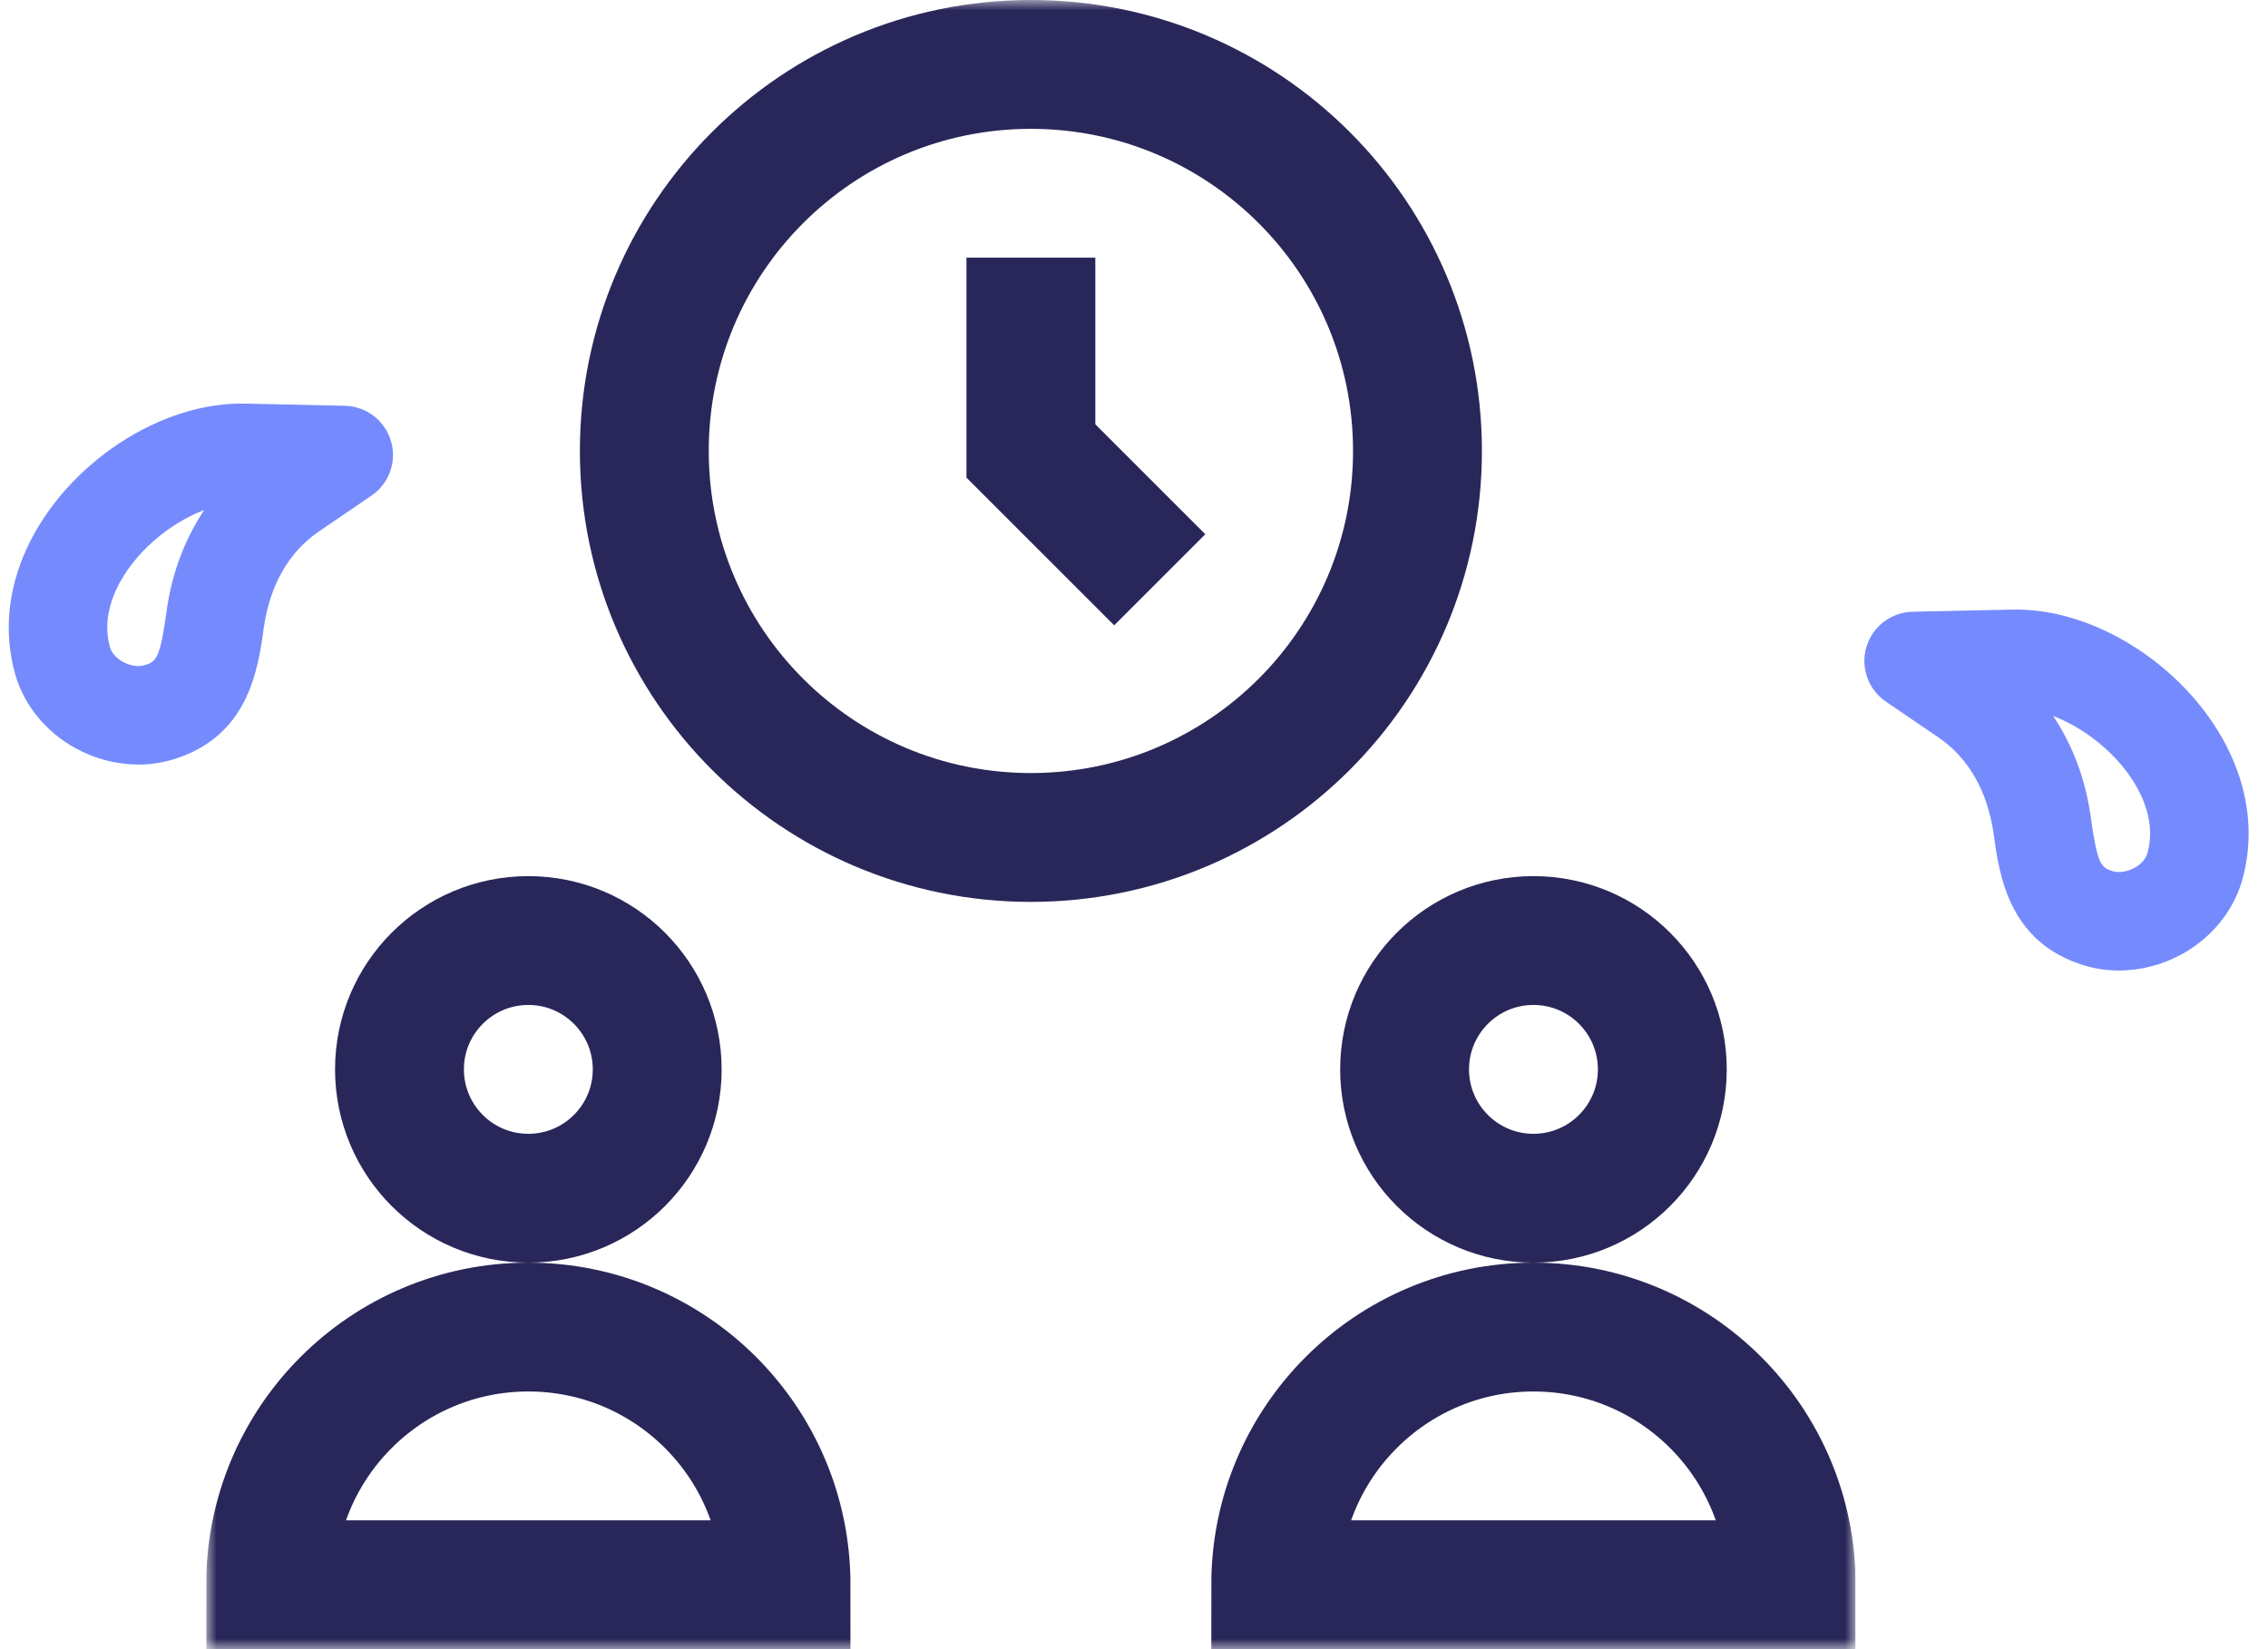
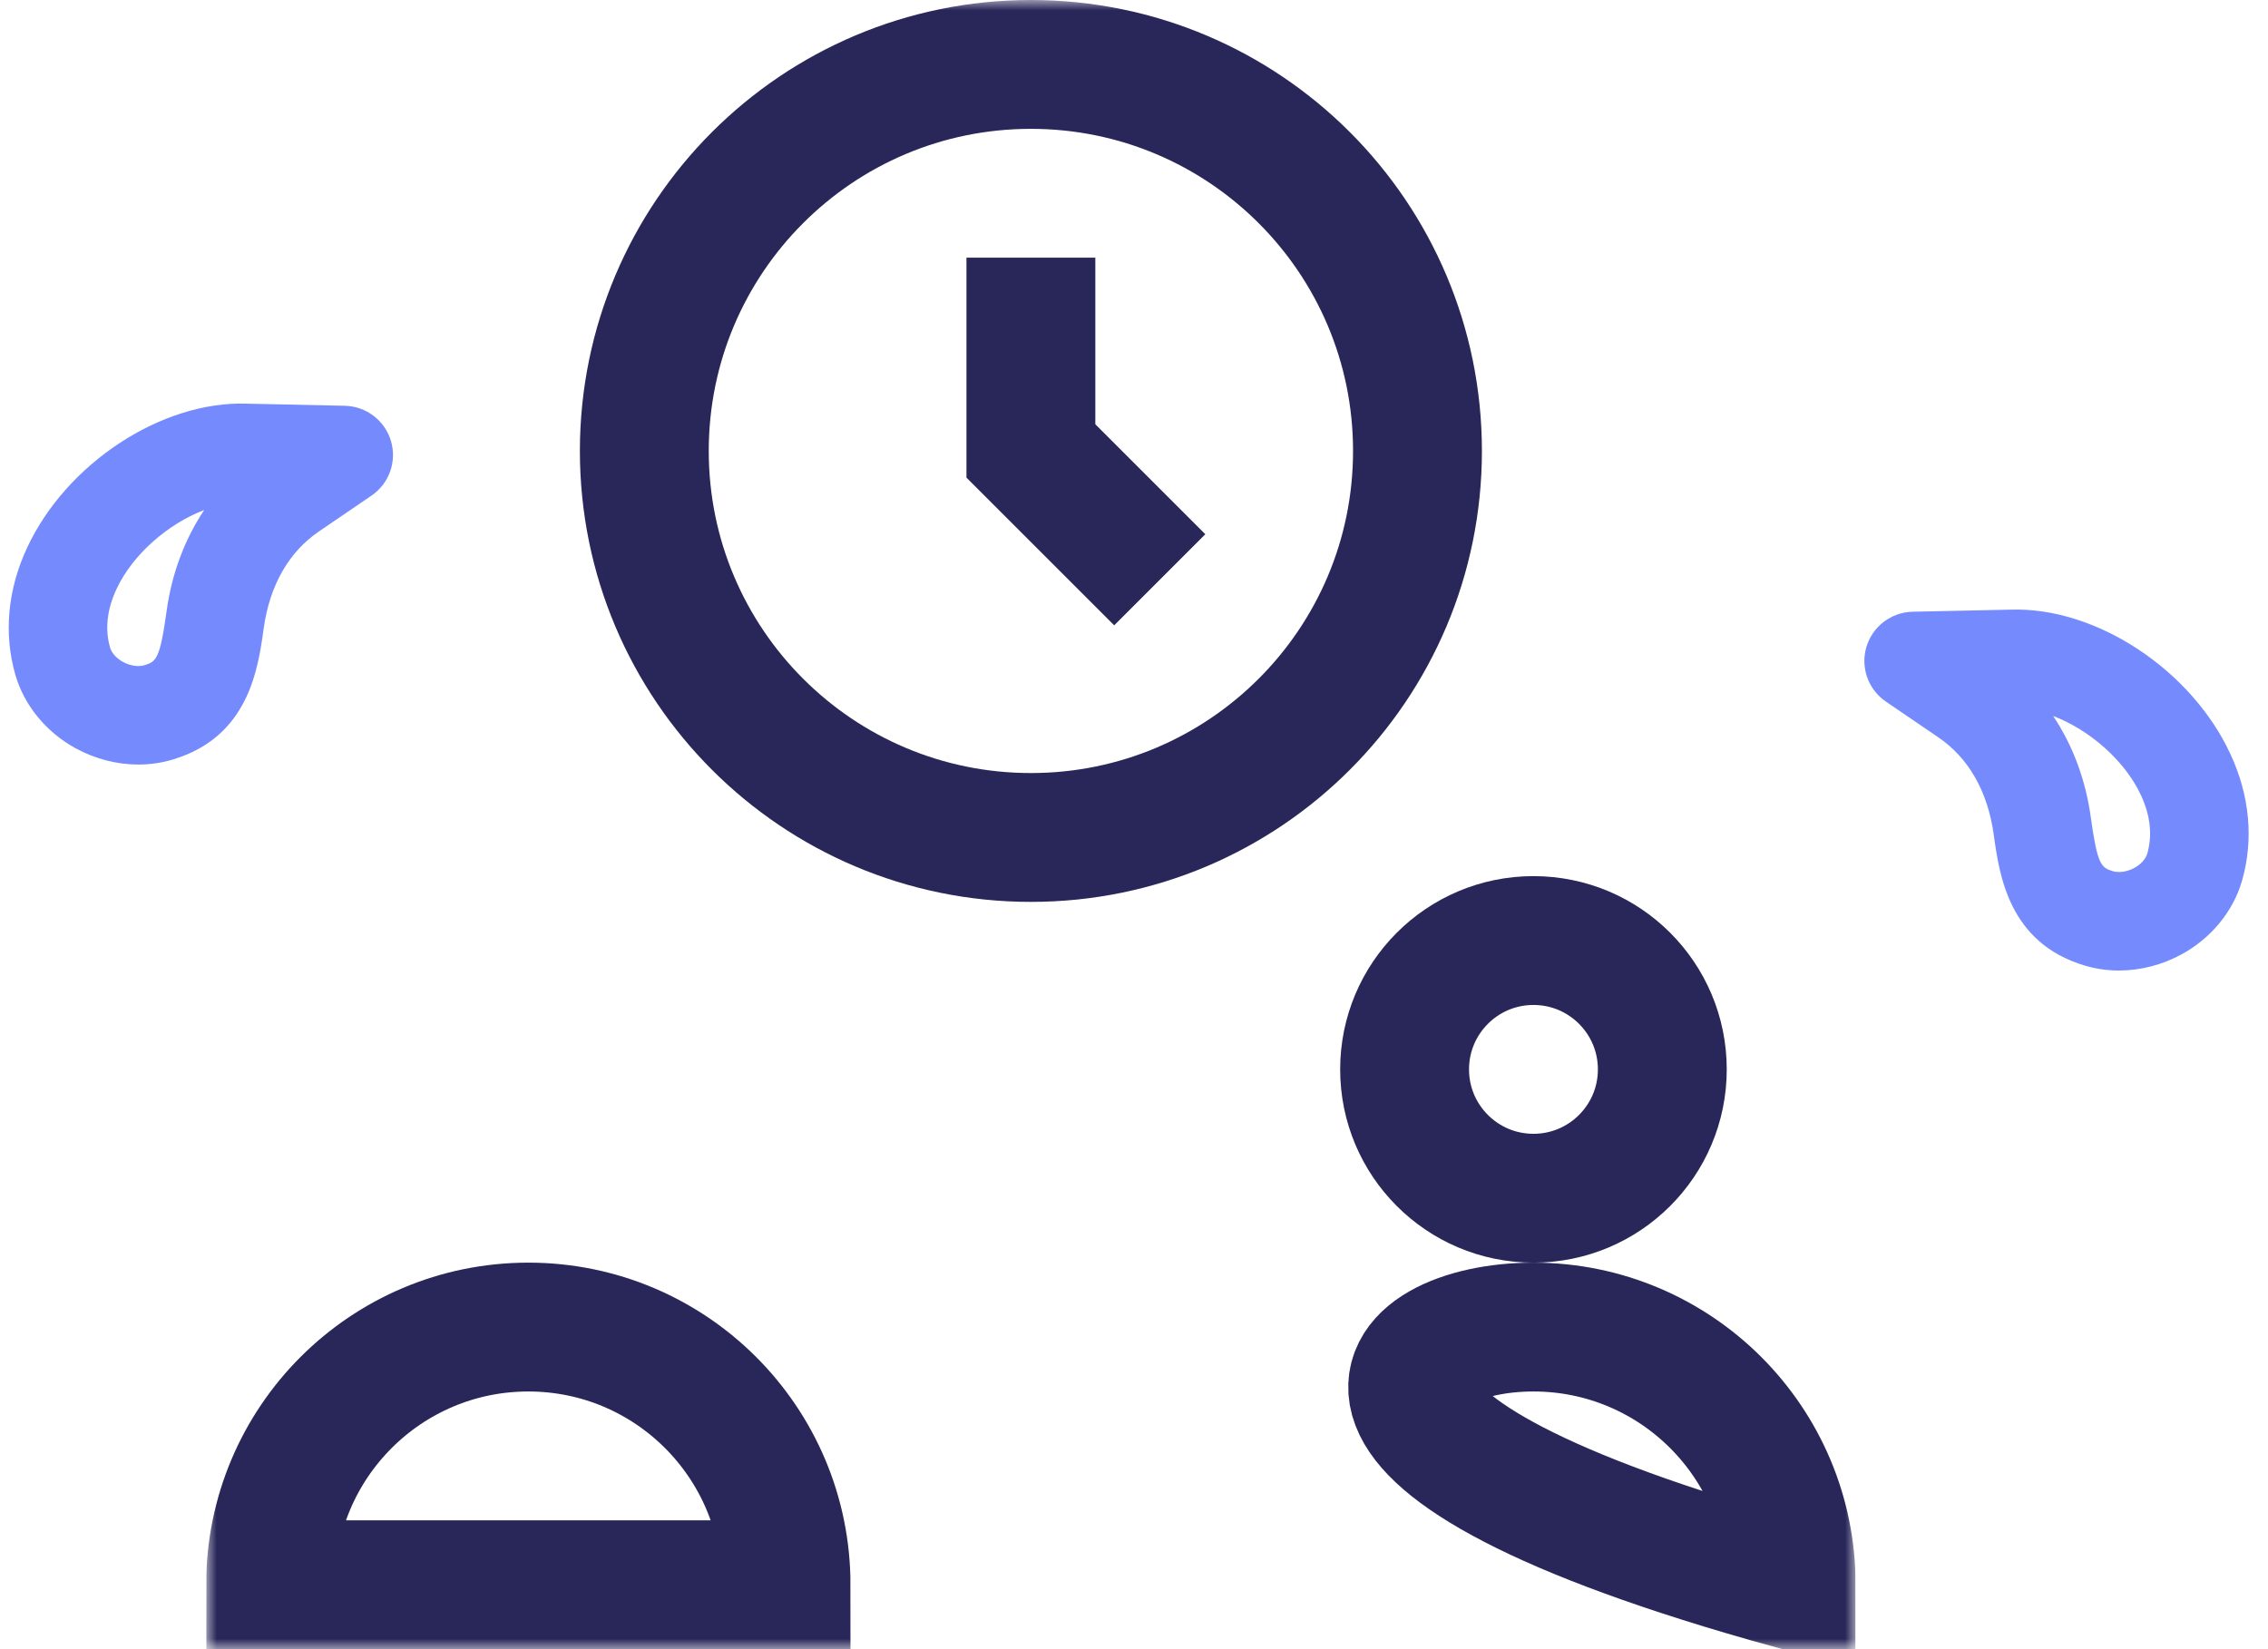
<svg xmlns="http://www.w3.org/2000/svg" width="110" height="80" viewBox="0 0 110 80" fill="none">
  <g clip-path="url(#clip0_732_4)">
    <mask id="mask0_732_4" style="mask-type:luminance" maskUnits="userSpaceOnUse" x="10" y="0" width="80" height="80">
      <path d="M10 7.62939e-06H90V80H10V7.62939e-06Z" fill="white" />
    </mask>
    <g mask="url(#mask0_732_4)">
-       <path d="M86.874 76.875H61.874C61.874 69.971 67.471 64.375 74.374 64.375C81.278 64.375 86.874 69.971 86.874 76.875Z" stroke="#292759" stroke-width="6.25" stroke-miterlimit="10" />
+       <path d="M86.874 76.875C61.874 69.971 67.471 64.375 74.374 64.375C81.278 64.375 86.874 69.971 86.874 76.875Z" stroke="#292759" stroke-width="6.25" stroke-miterlimit="10" />
      <path d="M80.624 51.875C80.624 55.327 77.826 58.125 74.374 58.125C70.923 58.125 68.124 55.327 68.124 51.875C68.124 48.423 70.923 45.625 74.374 45.625C77.826 45.625 80.624 48.423 80.624 51.875Z" stroke="#292759" stroke-width="6.25" stroke-miterlimit="10" />
      <path d="M38.124 76.875H13.124C13.124 69.971 18.721 64.375 25.625 64.375C32.528 64.375 38.124 69.971 38.124 76.875Z" stroke="#292759" stroke-width="6.25" stroke-miterlimit="10" />
-       <path d="M31.875 51.875C31.875 55.327 29.076 58.125 25.625 58.125C22.173 58.125 19.375 55.327 19.375 51.875C19.375 48.423 22.173 45.625 25.625 45.625C29.076 45.625 31.875 48.423 31.875 51.875Z" stroke="#292759" stroke-width="6.25" stroke-miterlimit="10" />
      <path d="M68.749 21.875C68.749 32.23 60.355 40.625 49.999 40.625C39.644 40.625 31.25 32.23 31.25 21.875C31.25 11.52 39.644 3.125 49.999 3.125C60.355 3.125 68.749 11.52 68.749 21.875Z" stroke="#292759" stroke-width="6.25" stroke-miterlimit="10" />
      <path d="M49.999 12.5V21.875L56.249 28.125" stroke="#292759" stroke-width="6.25" stroke-miterlimit="10" />
    </g>
  </g>
  <path d="M105.81 46.294C107.246 45.511 108.311 44.21 108.739 42.727C109.313 40.729 109.117 38.6 108.175 36.573C106.28 32.488 101.664 29.439 97.526 29.573C97.523 29.573 92.761 29.675 92.761 29.675C91.722 29.699 90.819 30.389 90.522 31.385C90.226 32.38 90.611 33.45 91.469 34.035L94.011 35.768C95.456 36.752 96.4 38.354 96.697 40.483C96.969 42.448 97.425 45.738 101.112 46.839C101.65 46.999 102.209 47.08 102.775 47.08C103.81 47.077 104.863 46.812 105.81 46.294ZM101.401 39.617C101.15 37.805 100.524 36.148 99.581 34.732C101.339 35.405 103.055 36.886 103.841 38.581C104.297 39.567 104.4 40.519 104.144 41.41C104.068 41.67 103.834 41.93 103.516 42.104C103.172 42.288 102.78 42.35 102.479 42.262C101.903 42.09 101.724 41.947 101.401 39.617Z" fill="#758BFD" />
  <path d="M3.675 36.303C2.239 35.52 1.173 34.218 0.745 32.736C0.172 30.738 0.368 28.608 1.309 26.581C3.204 22.496 7.82 19.447 11.959 19.581C11.961 19.581 16.723 19.684 16.723 19.684C17.763 19.708 18.666 20.398 18.962 21.393C19.258 22.389 18.874 23.458 18.016 24.043L15.474 25.776C14.028 26.76 13.084 28.362 12.788 30.492C12.515 32.456 12.059 35.746 8.372 36.847C7.835 37.007 7.276 37.088 6.709 37.088C5.675 37.086 4.621 36.821 3.675 36.303ZM8.083 29.625C8.334 27.813 8.96 26.156 9.904 24.74C8.145 25.414 6.43 26.894 5.644 28.589C5.187 29.575 5.084 30.527 5.34 31.418C5.417 31.678 5.651 31.938 5.969 32.113C6.313 32.297 6.704 32.359 7.006 32.27C7.581 32.098 7.761 31.955 8.083 29.625Z" fill="#758BFD" />
  <defs>
    <clipPath id="clip0_732_4">
      <rect width="80" height="80" fill="white" transform="translate(10)" />
    </clipPath>
  </defs>
</svg>